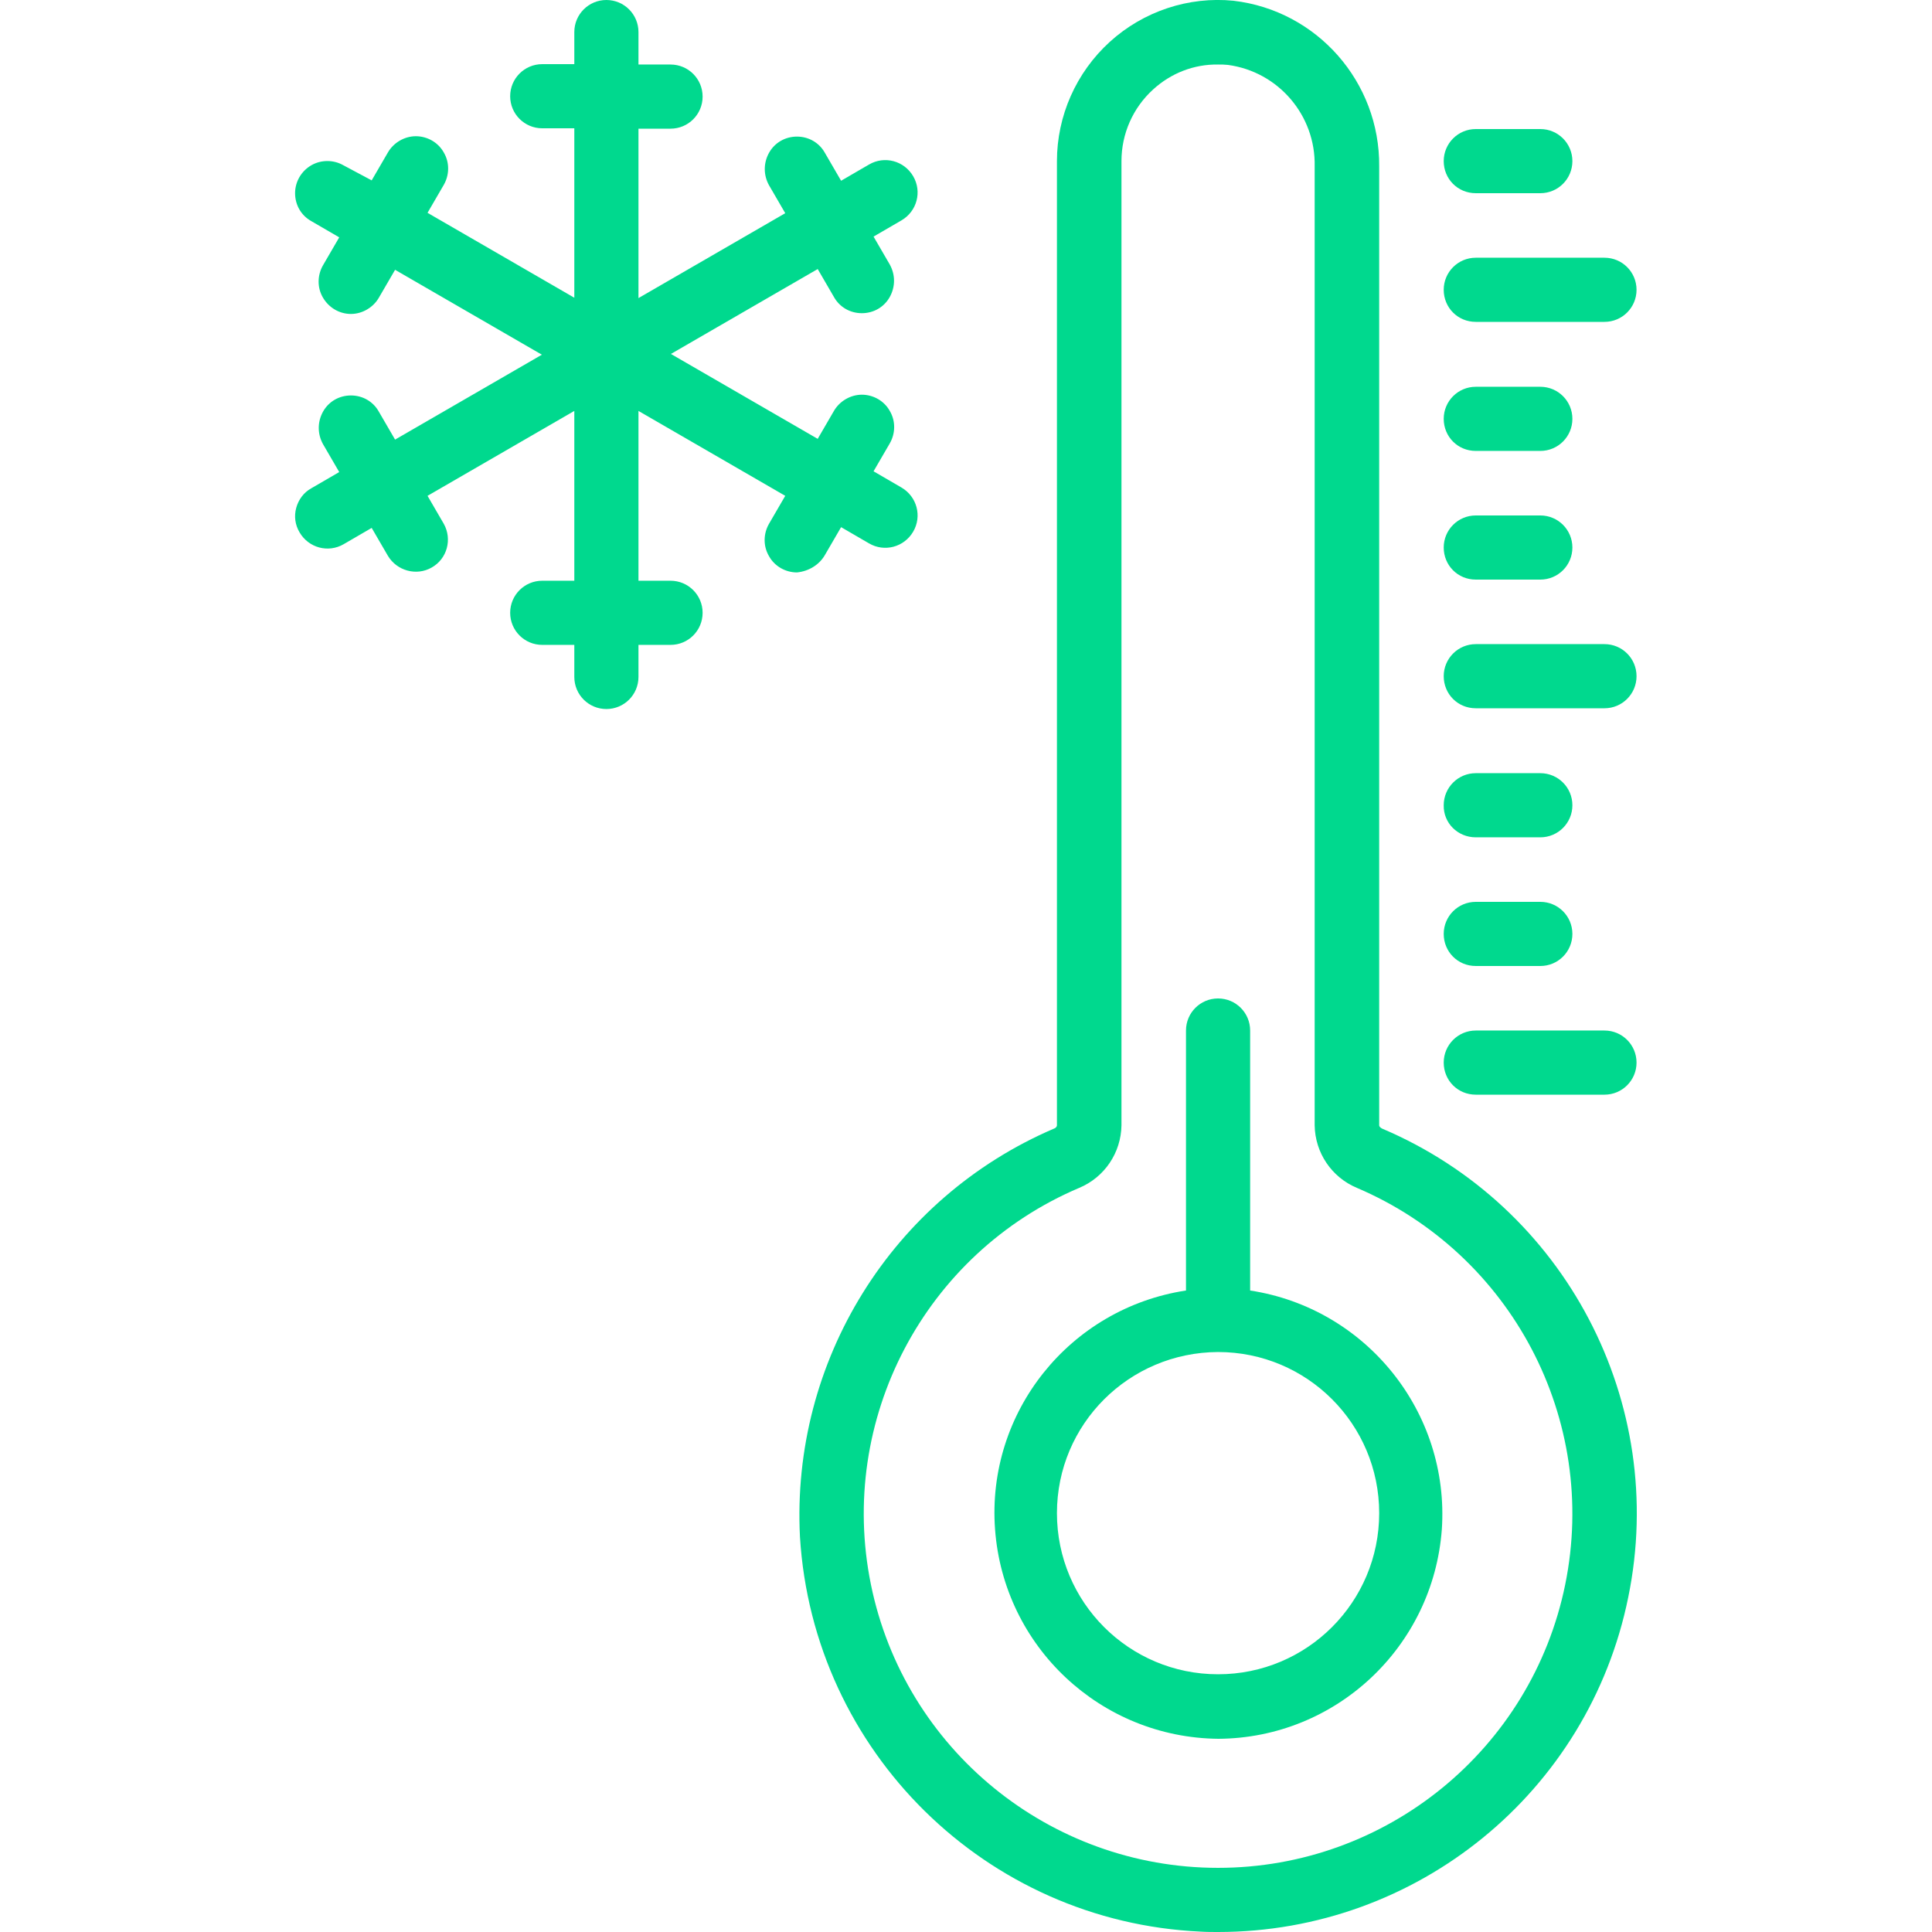
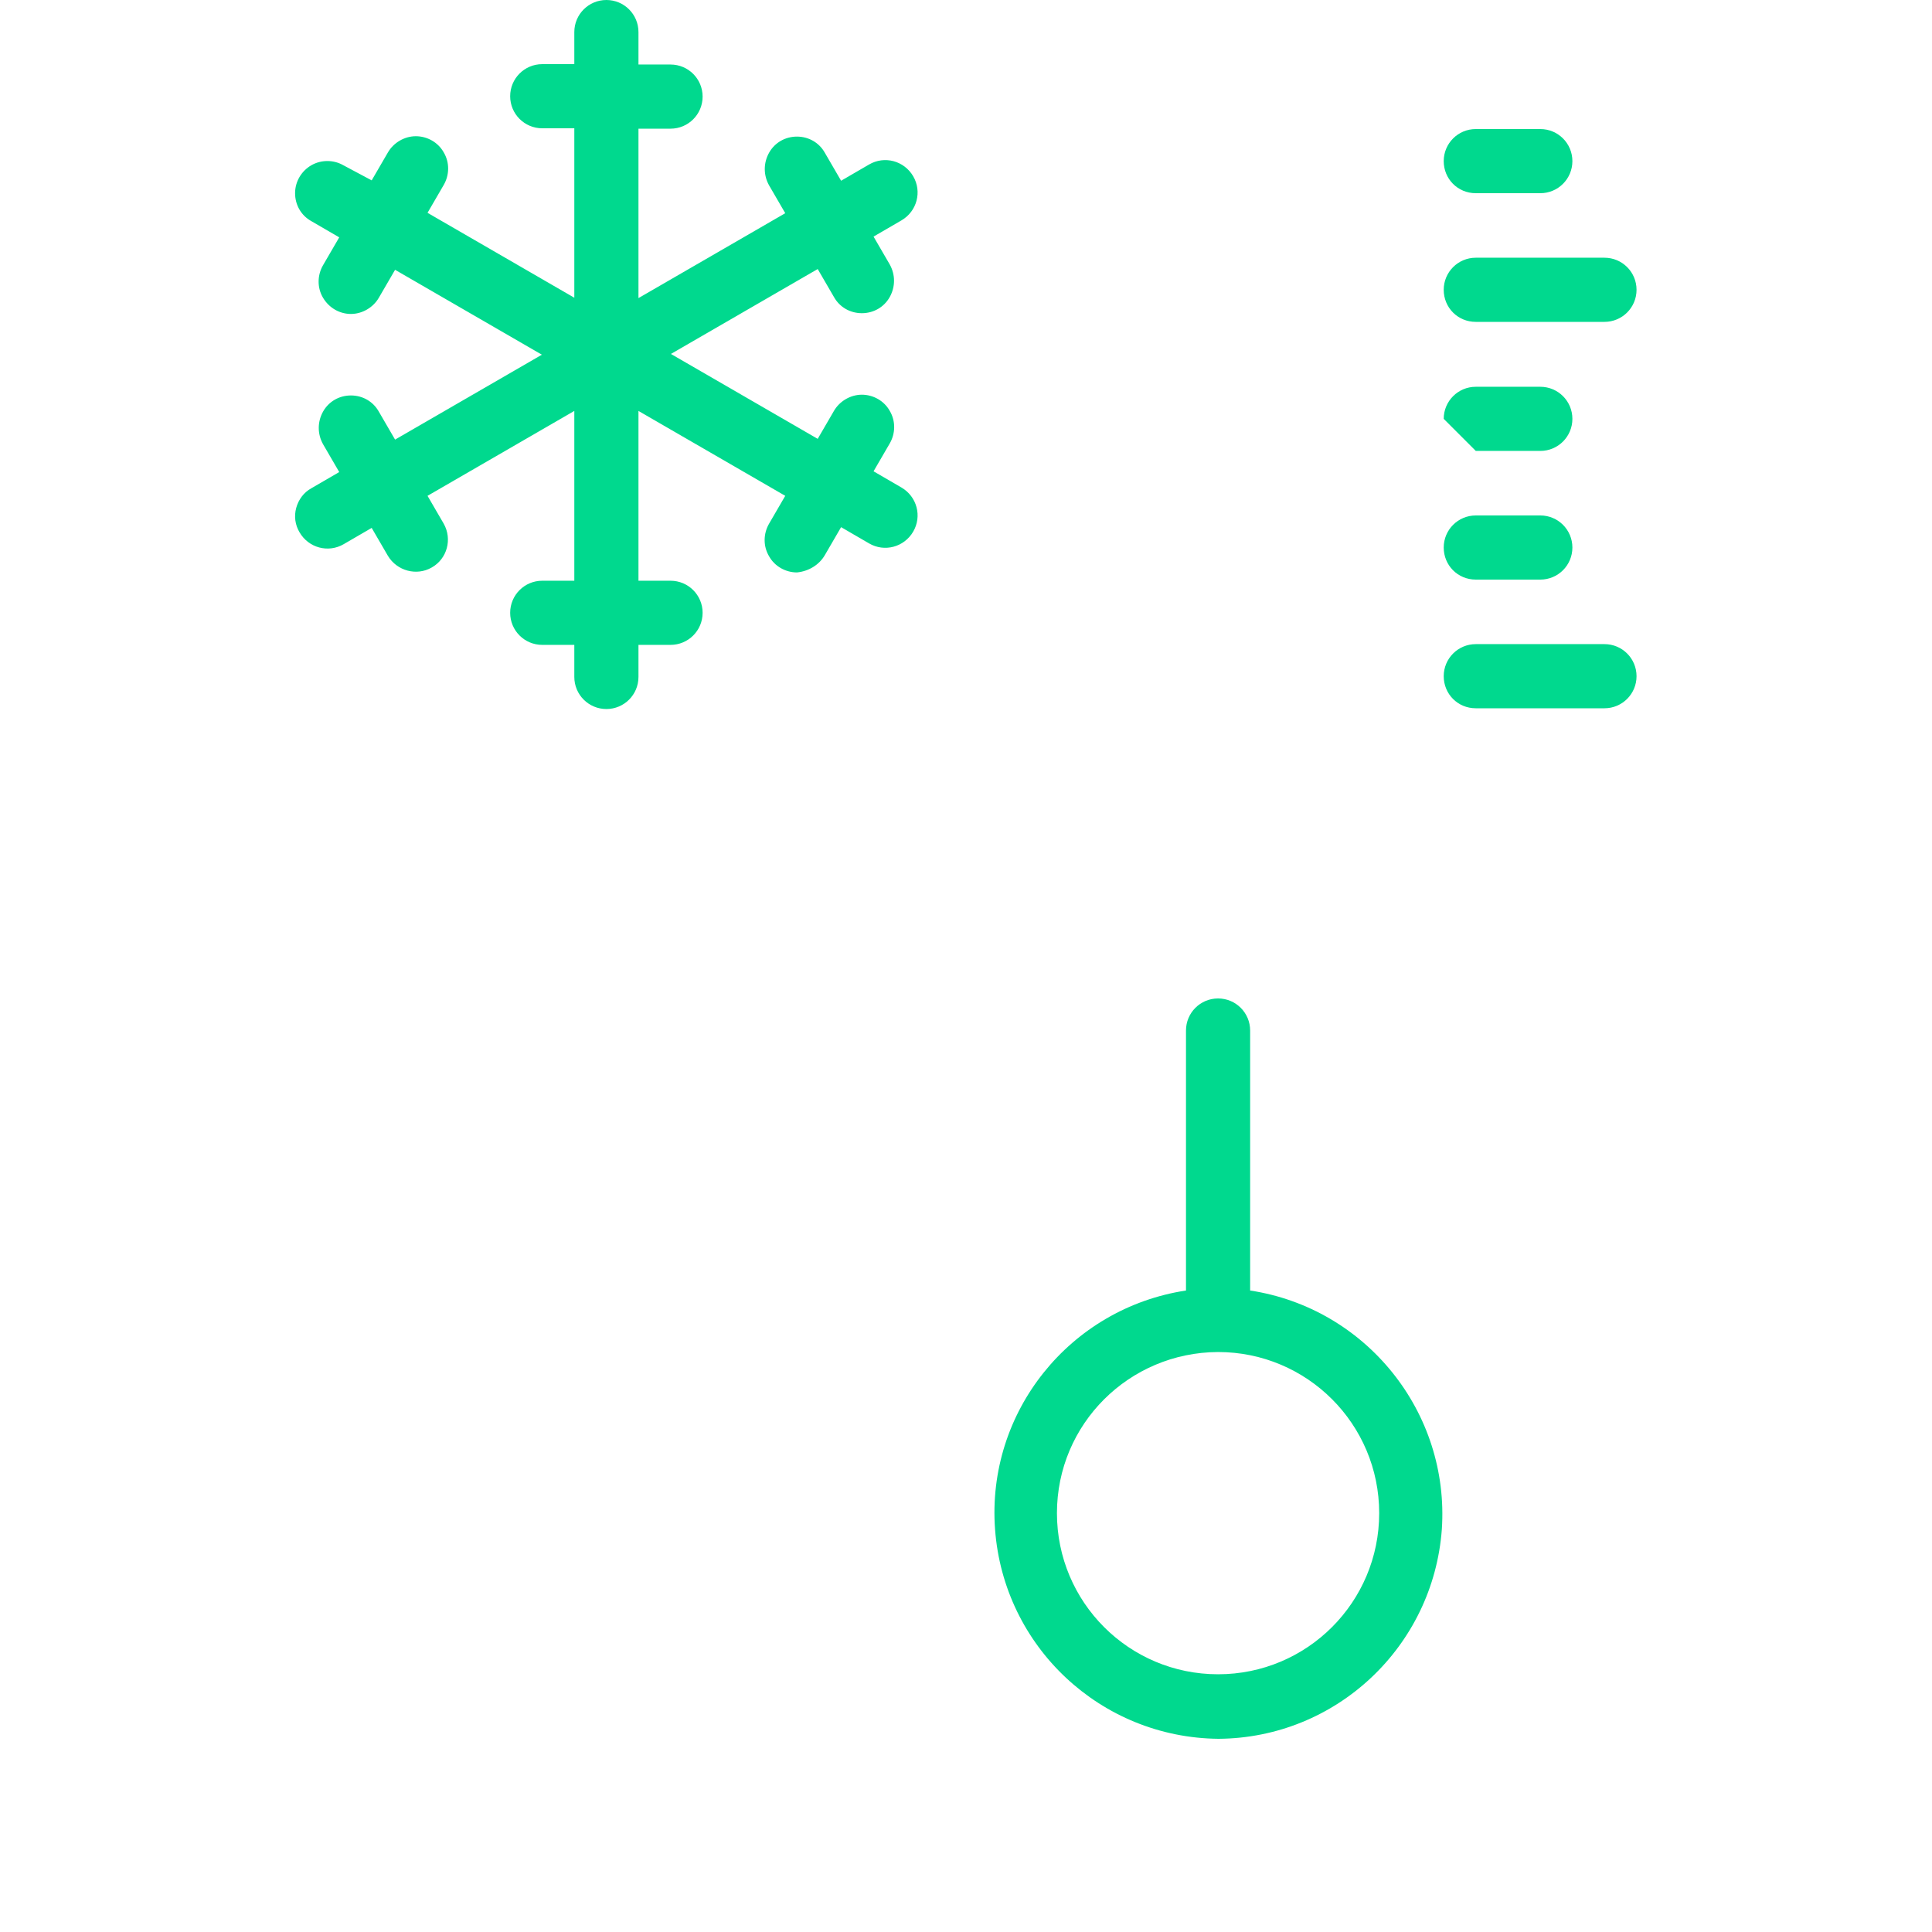
<svg xmlns="http://www.w3.org/2000/svg" version="1.1" id="Capa_1" x="0px" y="0px" viewBox="0 0 512 512" style="enable-background:new 0 0 512 512;" xml:space="preserve">
  <style type="text/css">
	.st0{fill:#00D98E;}
</style>
  <g transform="translate(0 -1)">
    <g>
      <g>
-         <path class="st0" d="M366.3,300.1c-0.4-0.2-0.8-0.5-0.8-0.9V45.1c0.2-22.3-16.4-41.3-38.6-43.9C315,0,303,4,294.1,12.1     c-8.9,8.1-14,19.6-14,31.6v255.5c0,0.4-0.4,0.8-0.8,0.9c-42.9,18.4-69.7,61.6-67.3,108.2c3.5,56.9,49.3,102,106.2,104.6     c1.5,0.1,3.1,0.1,4.6,0.1c52.7,0,98.2-37,108.7-88.7C442.1,372.7,414.8,320.7,366.3,300.1z M414.8,420.9     c-8.9,43.7-47.4,75.1-92,75.1s-83.1-31.4-92-75.1c-8.9-43.7,14.2-87.7,55.2-105.1c6.7-2.8,11.1-9.3,11.2-16.6V43.7     c0-7.2,3-14.1,8.4-19c4.7-4.3,10.8-6.7,17.2-6.6c0.9,0,1.7,0,2.6,0.1c13.4,1.8,23.3,13.4,23,26.9v254.1     c0.1,7.3,4.5,13.8,11.2,16.6C400.6,333.3,423.7,377.2,414.8,420.9z" />
        <path class="st0" d="M331.3,343v-68.9c0-4.7-3.8-8.5-8.5-8.5s-8.5,3.8-8.5,8.5V343c-30.8,4.7-52.9,32.2-50.6,63.3     s28,55.2,59.2,55.5c31.2-0.2,56.9-24.4,59.2-55.5C384.2,375.3,362.1,347.7,331.3,343z M322.8,444.7c-23.6,0-42.7-19.1-42.7-42.7     c0-23.6,19.1-42.6,42.7-42.7c23.6,0,42.7,19.1,42.7,42.7C365.5,425.6,346.4,444.7,322.8,444.7z" />
-         <path class="st0" d="M391.1,291.1h34.1c4.7,0,8.5-3.8,8.5-8.5s-3.8-8.5-8.5-8.5h-34.1c-4.7,0-8.5,3.8-8.5,8.5     S386.3,291.1,391.1,291.1z" />
-         <path class="st0" d="M391.1,257h17.1c4.7,0,8.5-3.8,8.5-8.5s-3.8-8.5-8.5-8.5h-17.1c-4.7,0-8.5,3.8-8.5,8.5S386.3,257,391.1,257z     " />
-         <path class="st0" d="M391.1,222.9h17.1c4.7,0,8.5-3.8,8.5-8.5c0-4.7-3.8-8.5-8.5-8.5h-17.1c-4.7,0-8.5,3.8-8.5,8.5     C382.5,219.1,386.3,222.9,391.1,222.9z" />
        <path class="st0" d="M391.1,188.7h34.1c4.7,0,8.5-3.8,8.5-8.5s-3.8-8.5-8.5-8.5h-34.1c-4.7,0-8.5,3.8-8.5,8.5     S386.3,188.7,391.1,188.7z" />
        <path class="st0" d="M391.1,154.6h17.1c4.7,0,8.5-3.8,8.5-8.5s-3.8-8.5-8.5-8.5h-17.1c-4.7,0-8.5,3.8-8.5,8.5     S386.3,154.6,391.1,154.6z" />
-         <path class="st0" d="M391.1,120.5h17.1c4.7,0,8.5-3.8,8.5-8.5s-3.8-8.5-8.5-8.5h-17.1c-4.7,0-8.5,3.8-8.5,8.5     S386.3,120.5,391.1,120.5z" />
+         <path class="st0" d="M391.1,120.5h17.1c4.7,0,8.5-3.8,8.5-8.5s-3.8-8.5-8.5-8.5h-17.1c-4.7,0-8.5,3.8-8.5,8.5     z" />
        <path class="st0" d="M391.1,86.3h34.1c4.7,0,8.5-3.8,8.5-8.5s-3.8-8.5-8.5-8.5h-34.1c-4.7,0-8.5,3.8-8.5,8.5     S386.3,86.3,391.1,86.3z" />
        <path class="st0" d="M391.1,52.2h17.1c4.7,0,8.5-3.8,8.5-8.5s-3.8-8.5-8.5-8.5h-17.1c-4.7,0-8.5,3.8-8.5,8.5     S386.3,52.2,391.1,52.2z" />
        <path class="st0" d="M218.6,148.1l4.3-7.4l7.4,4.3c4.1,2.4,9.3,1,11.7-3.1c2.4-4.1,1-9.3-3.1-11.7l-7.4-4.3l4.3-7.4     c1.5-2.6,1.6-5.9,0-8.6c-1.5-2.7-4.4-4.3-7.4-4.3s-5.9,1.7-7.4,4.3l-4.3,7.4l-38.9-22.5l38.9-22.5l4.3,7.4     c1.5,2.7,4.3,4.3,7.4,4.3s5.9-1.6,7.4-4.3s1.5-5.9,0-8.6l-4.3-7.4l7.4-4.3c4.1-2.4,5.5-7.6,3.1-11.7c-2.4-4.1-7.6-5.5-11.7-3.1     l-7.4,4.3l-4.3-7.4c-1.5-2.7-4.3-4.3-7.4-4.3c-3.1,0-5.9,1.6-7.4,4.3c-1.5,2.7-1.5,5.9,0,8.6l4.3,7.4l-38.9,22.5V35.1h8.5     c4.7,0,8.5-3.8,8.5-8.5s-3.8-8.5-8.5-8.5h-8.5V9.5c0-4.7-3.8-8.5-8.5-8.5s-8.5,3.8-8.5,8.5v8.5h-8.5c-4.7,0-8.5,3.8-8.5,8.5     s3.8,8.5,8.5,8.5h8.5v44.9l-38.9-22.5l4.3-7.4c1.5-2.6,1.6-5.9,0-8.6c-1.5-2.7-4.4-4.3-7.4-4.3s-5.9,1.7-7.4,4.3l-4.3,7.4     L91,44.8c-2.6-1.5-5.9-1.5-8.5,0c-2.6,1.5-4.3,4.3-4.3,7.4s1.6,5.9,4.3,7.4l7.4,4.3l-4.3,7.4c-1.5,2.6-1.6,5.9,0,8.6     s4.4,4.3,7.4,4.3s5.9-1.7,7.4-4.3l4.3-7.4l38.9,22.5l-38.9,22.5l-4.3-7.4c-1.5-2.7-4.3-4.3-7.4-4.3s-5.9,1.6-7.4,4.3     s-1.5,5.9,0,8.6l4.3,7.4l-7.4,4.3c-2,1.1-3.4,3-4,5.2c-0.6,2.2-0.3,4.5,0.9,6.5c2.4,4.1,7.6,5.5,11.7,3.1l7.4-4.3l4.3,7.4     c2.4,4,7.6,5.4,11.6,3.1c4.1-2.3,5.5-7.5,3.2-11.6l-4.3-7.4l38.9-22.5v45h-8.5c-4.7,0-8.5,3.8-8.5,8.5s3.8,8.5,8.5,8.5h8.5v8.5     c0,4.7,3.8,8.5,8.5,8.5s8.5-3.8,8.5-8.5v-8.5h8.5c4.7,0,8.5-3.8,8.5-8.5s-3.8-8.5-8.5-8.5h-8.5v-45l38.9,22.5l-4.3,7.4     c-1.5,2.6-1.6,5.9,0,8.6c1.5,2.7,4.4,4.3,7.4,4.3C214.3,152.4,217.1,150.7,218.6,148.1z" />
      </g>
    </g>
  </g>
</svg>